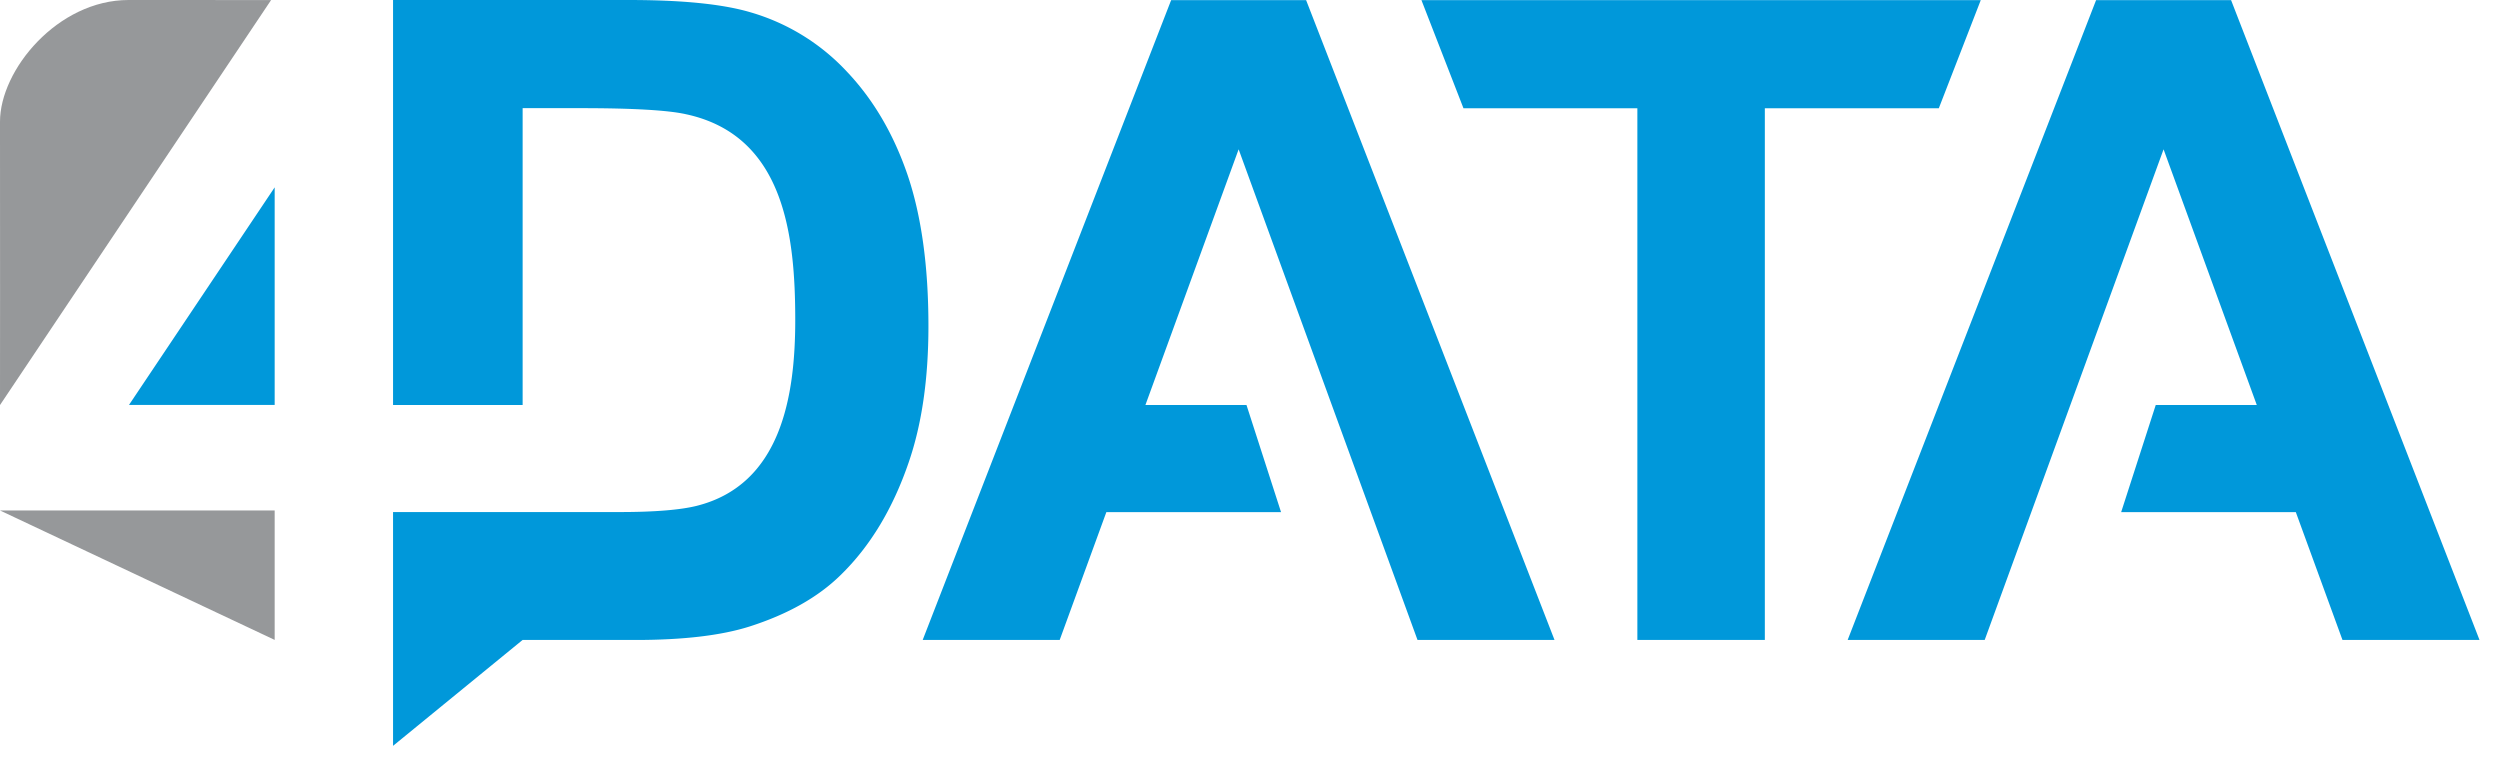
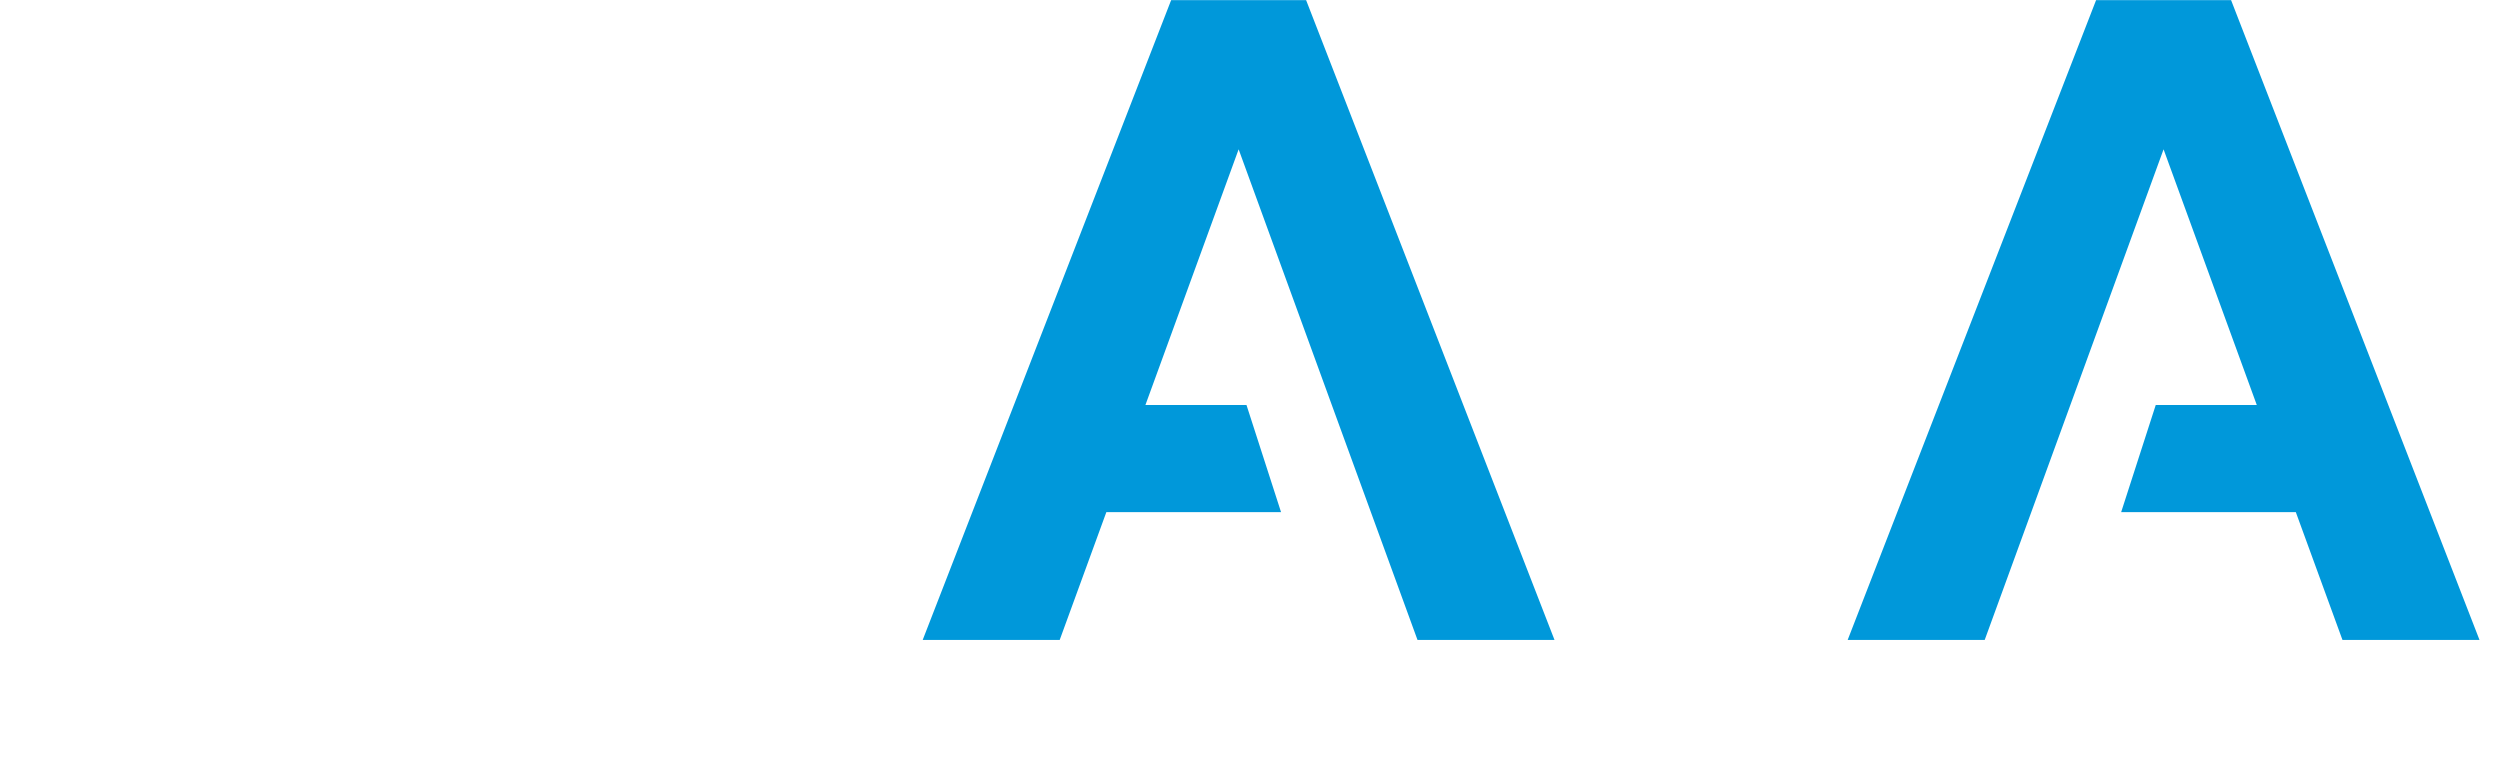
<svg xmlns="http://www.w3.org/2000/svg" fill="none" viewBox="0 0 91 28">
-   <path fill-rule="evenodd" clip-rule="evenodd" d="M14.897 0h7.987c1.936 0 3.41.146 4.425.445a7.739 7.739 0 0 1 3.503 2.147c.976 1.025 1.713 2.283 2.223 3.774.504 1.486.76 3.324.76 5.504 0 1.92-.24 3.569-.717 4.956-.58 1.697-1.41 3.069-2.489 4.116-.814.797-1.914 1.416-3.296 1.86-1.036.33-2.423.493-4.154.493h-4.117l-4.715 3.854v-8.51h8.215c1.306.002 2.25-.08 2.83-.224 3.085-.77 3.595-4.007 3.595-6.763 0-3.078-.393-6.72-3.974-7.493-.652-.147-1.936-.222-3.845-.222h-2.104v10.805h-4.717V0h.59zM59.6 23.294V3.94H53.27L51.74.004H72.1L70.573 3.94H64.24v19.354H59.6zM9.998 14.742V6.82l-5.303 7.92h5.303z" fill="#0098DA" />
-   <path fill-rule="evenodd" clip-rule="evenodd" d="M9.998 23.293 0 18.581h9.998v4.712z" fill="#96989A" />
-   <path d="M0 14.744 9.868.002 4.68 0C2.101 0-.004 2.544 0 4.435c.006 3.019 0 10.309 0 10.309z" fill="#96989A" />
  <path fill-rule="evenodd" clip-rule="evenodd" d="M83.568 18.642H77.21l1.259-3.9h3.678l-3.393-9.307c-3.789 10.387-3.467 9.52-6.511 17.859h-4.988l7.47-19.238L76.298.004h4.913l1.573 4.052 7.47 19.238h-4.988c-.642-1.755-1.189-3.256-1.698-4.652zM40.272 18.642h6.358l-1.258-3.9h-3.679l3.393-9.307c3.788 10.387 3.466 9.52 6.511 17.859h4.987L49.116 4.056 47.542.004H42.63l-1.574 4.052-7.47 19.238h4.987c.642-1.755 1.189-3.256 1.698-4.652z" fill="#0098DA" />
</svg>